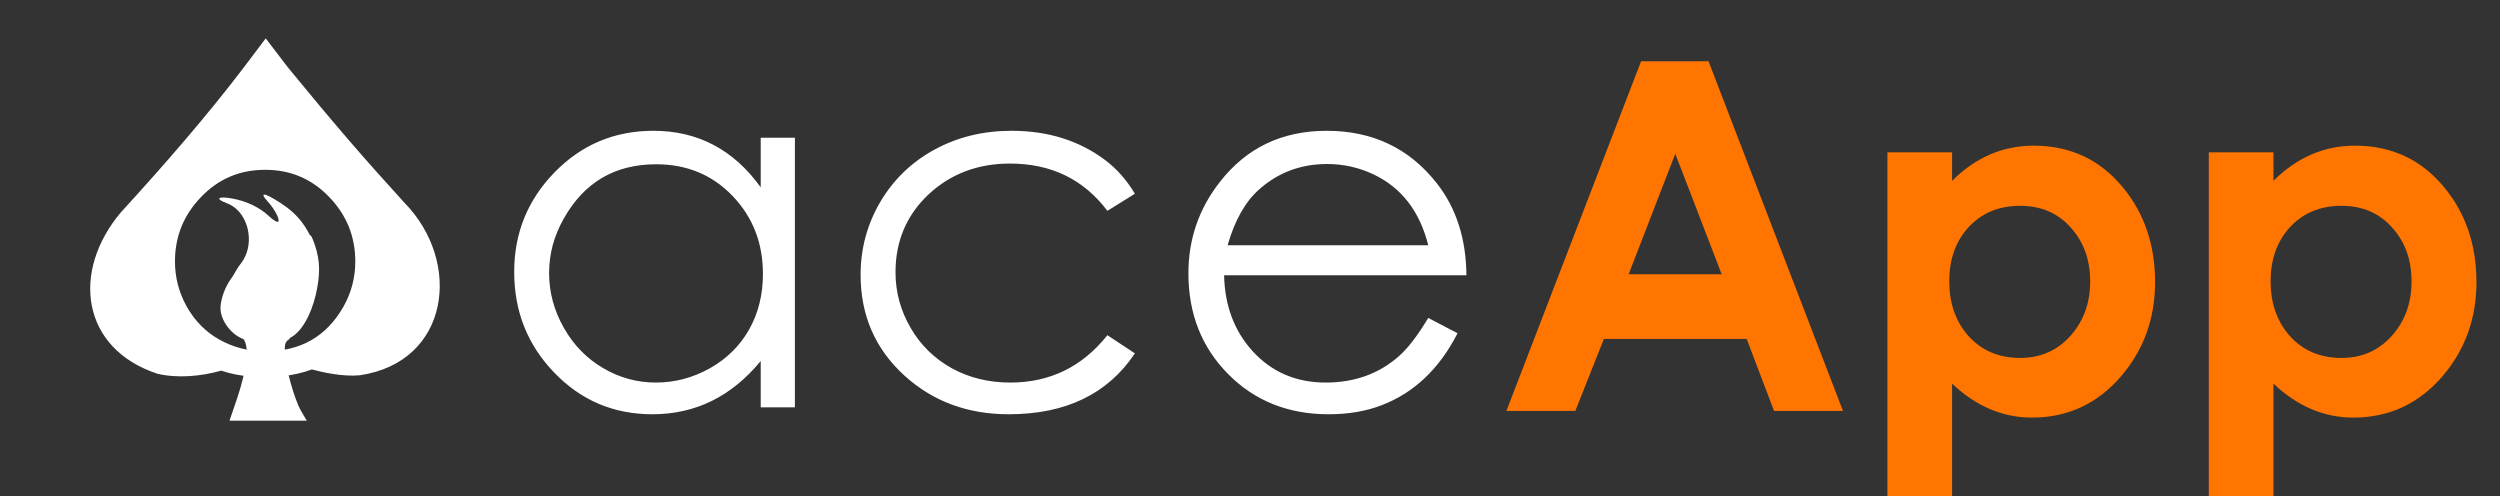
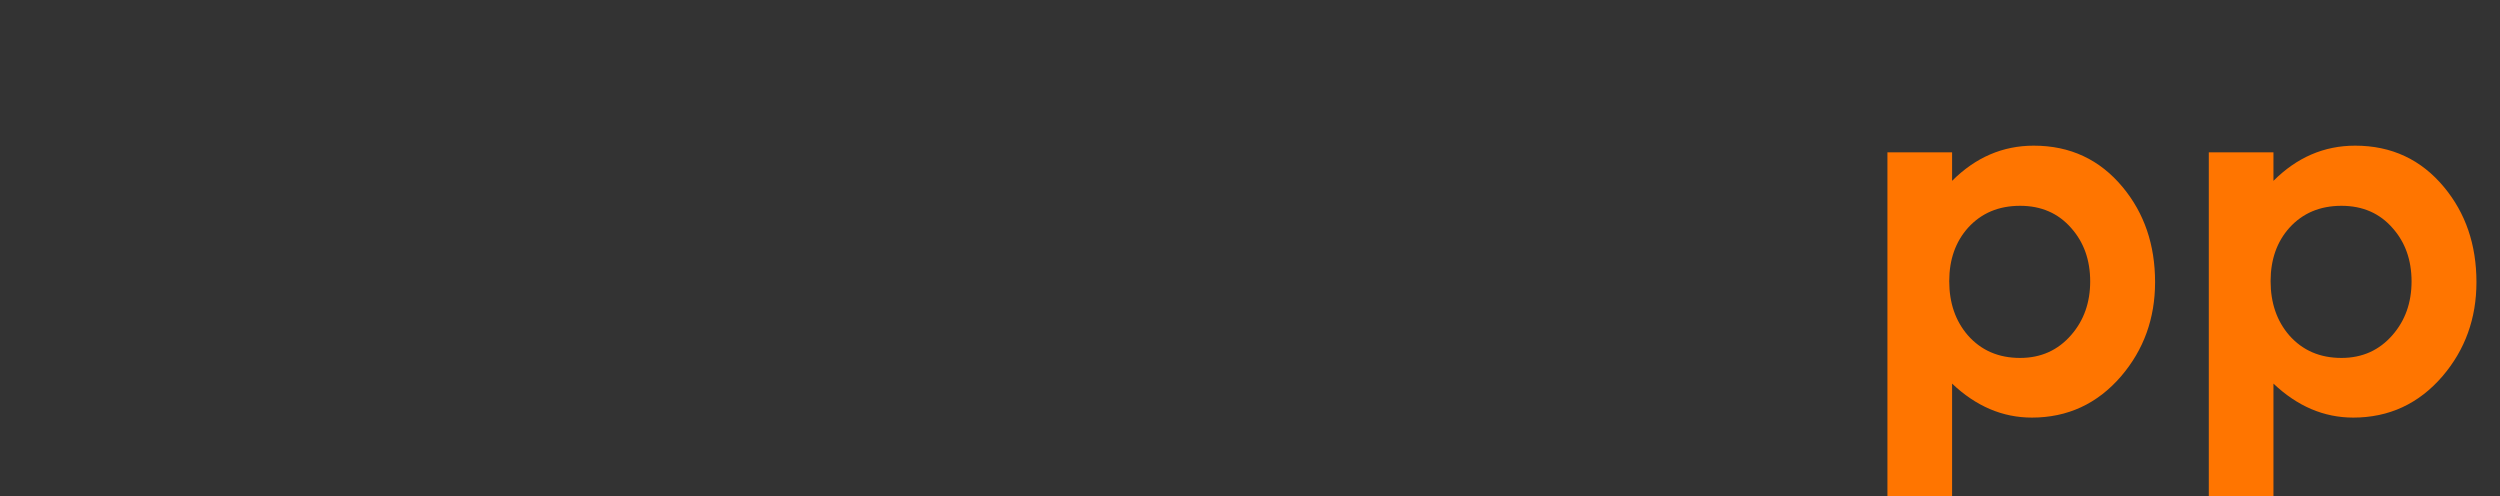
<svg xmlns="http://www.w3.org/2000/svg" xmlns:ns1="http://www.serif.com/" width="100%" height="100%" viewBox="0 0 796 158" version="1.1" xml:space="preserve" style="fill-rule:evenodd;clip-rule:evenodd;stroke-linejoin:round;stroke-miterlimit:2;">
  <rect x="0" y="0" width="796" height="158" fill="#333333" stroke="none" />
  <rect id="ArtBoard-logo-app" ns1:id="ArtBoard logo app" x="0" y="0" width="795.602" height="157.412" style="fill:none;" />
  <g>
    <g transform="matrix(1,0,0,1,0,8)">
-       <path d="M586.805,122.843L564.857,122.843L556.143,99.911L510.678,99.911L501.585,122.843L479.637,122.843L522.519,11.513L543.999,11.513L586.805,122.843ZM548.186,79.325L533.41,40.954L518.559,79.325L548.186,79.325Z" style="fill:rgb(255,117,0);fill-rule:nonzero;" />
      <path d="M686.178,81.823C686.178,93.377 682.574,103.367 675.368,111.794C667.808,120.573 658.334,124.962 646.944,124.962C637.621,124.962 629.154,121.355 621.544,114.14L621.544,152.965L600.958,152.965L600.958,40.5L621.544,40.5L621.544,49.582C629.003,42.114 637.671,38.38 647.548,38.38C659.14,38.38 668.589,42.795 675.897,51.625C682.751,59.9 686.178,69.966 686.178,81.823ZM665.516,81.596C665.516,74.806 663.505,69.147 659.481,64.62C655.358,59.892 649.928,57.528 643.189,57.528C636.401,57.528 630.894,59.842 626.67,64.47C622.647,68.946 620.636,74.63 620.636,81.521C620.636,88.462 622.622,94.221 626.595,98.798C630.819,103.577 636.35,105.966 643.189,105.966C649.827,105.966 655.257,103.526 659.481,98.647C663.505,94.02 665.516,88.336 665.516,81.596Z" style="fill:rgb(255,117,0);fill-rule:nonzero;" />
      <path d="M788.502,81.823C788.502,93.377 784.899,103.367 777.692,111.794C770.132,120.573 760.658,124.962 749.268,124.962C739.945,124.962 731.478,121.355 723.868,114.14L723.868,152.965L703.282,152.965L703.282,40.5L723.868,40.5L723.868,49.582C731.327,42.114 739.995,38.38 749.873,38.38C761.464,38.38 770.913,42.795 778.221,51.625C785.075,59.9 788.502,69.966 788.502,81.823ZM767.84,81.596C767.84,74.806 765.829,69.147 761.806,64.62C757.683,59.892 752.252,57.528 745.514,57.528C738.725,57.528 733.219,59.842 728.994,64.47C724.971,68.946 722.96,74.63 722.96,81.521C722.96,88.462 724.946,94.221 728.919,98.798C733.143,103.577 738.675,105.966 745.514,105.966C752.151,105.966 757.582,103.526 761.806,98.647C765.829,94.02 767.84,88.336 767.84,81.596Z" style="fill:rgb(255,117,0);fill-rule:nonzero;" />
    </g>
    <g>
      <clipPath id="_clip1">
-         <rect x="4.668" y="-12.667" width="469.488" height="170.079" />
-       </clipPath>
+         </clipPath>
      <g clip-path="url(#_clip1)">
-         <rect id="MasterSlide_1_Default" x="4.668" y="-12.667" width="694.488" height="170.079" style="fill:none;" />
        <g id="DrawingGroup_1">
          <g id="DrawingGroup_2">
            <path d="M75.506,126.834C76.867,122.922 78.199,117.395 78.511,114.503C78.993,109.911 77.717,107.218 76.413,107.218C73.012,103.278 94.668,103.391 92.089,108.012C90.303,108.947 90.728,110.818 90.728,112.576C90.728,116.402 93.789,127.344 95.83,130.774L97.673,133.949L85.371,133.949L73.068,133.949L75.506,126.834Z" style="fill:white;" />
            <g>
              <path d="M78.008,107.721C74.21,106.133 71.205,101.768 71.205,97.856C71.205,94.681 72.954,88.813 76.81,83.739C77.301,83.092 77.715,82.4 78.053,81.678C80.978,75.44 78.337,66.901 72.189,64.691C68.306,63.273 69.411,62.366 74.003,63.217C78.652,64.095 82.621,65.995 85.739,68.914C87.014,70.105 88.29,70.87 88.573,70.587C89.197,69.935 87.525,66.675 85.285,64.209C82.365,61.034 84.095,61.232 89.424,64.691C94.866,68.206 98.068,72.514 100.109,78.325C103.483,87.935 99.317,103.064 92.315,106.579C88.687,108.393 82.147,109.45 78.008,107.721Z" style="fill:white;" />
-               <rect x="69.836" y="61.969" width="31.748" height="47.055" style="fill:none;" />
            </g>
-             <path d="M70.426,118.016C63.838,119.878 56.422,120.48 50.136,119.002C25.786,110.98 22.639,86.376 38.485,67.61C52.46,52.332 66.095,36.656 77.717,21.349L84.605,12.221L91.578,21.349C106.573,39.661 115.701,50.206 128.712,64.492C147.279,83.343 143.254,115.261 114.567,119.484C109.123,120.007 102.626,118.522 99.332,117.632C96.245,118.763 92.961,119.482 89.492,119.833C91.168,124.532 94.344,128.387 96.624,132.921L85.058,132.921C76.214,132.921 73.862,132.864 73.862,132.864C75.521,128.174 78.209,124.611 79.764,119.898C76.467,119.613 73.358,118.997 70.426,118.016ZM84.417,54.068C92.496,54.068 99.293,56.951 104.808,62.717C110.353,68.454 113.125,75.298 113.125,83.248C113.125,88.432 111.843,93.295 109.28,97.78C103.884,107.186 95.626,111.875 84.417,111.875C79.2,111.875 74.341,110.623 69.929,108.176C65.487,105.701 61.999,102.148 59.435,97.576C56.961,93.12 55.709,88.344 55.709,83.248C55.709,75.298 58.481,68.454 64.026,62.717C69.541,56.951 76.338,54.068 84.417,54.068ZM98.551,74.895C98.41,74.924 98.268,75.122 98.098,75.377C97.559,76.341 96.709,76.624 95.263,76.256C93.364,75.774 93.165,75.973 93.165,78.722C93.165,82.01 90.614,85.894 89.055,84.93C88.517,84.59 88.063,83.768 88.063,83.087C88.063,82.435 87.666,81.869 87.213,81.869C85.71,81.869 79.389,88.161 76.951,92.045L74.599,95.843L74.003,93.491C73.663,92.187 73.833,90.089 74.372,88.842C75.307,86.659 75.279,86.631 73.947,88.247C71.821,90.883 70.205,95.135 70.205,98.168C70.205,101.796 73.323,106.218 77.008,107.749C81.147,109.478 88.687,109.421 92.315,107.607C95.83,105.85 98.92,100.662 100.536,93.859C102.01,87.51 101.953,83.002 100.28,78.098C99.458,75.661 99.005,74.725 98.551,74.895Z" style="fill:white;" />
          </g>
          <g id="DrawingGroup_3">
            <g>
              <path d="M253.096,129.689L242.211,129.689L242.211,114.949C232.914,126.259 221.405,131.9 207.742,131.9C195.326,131.9 184.866,127.45 176.334,118.492C167.915,109.705 163.72,99.075 163.72,86.546C163.72,74.187 168.029,63.613 176.618,54.826C185.207,46.039 195.695,41.645 208.054,41.645C222.199,41.645 233.594,47.654 242.211,59.645L242.211,43.856L253.096,43.856L253.096,129.689ZM242.92,87.254C242.92,77.418 239.717,69.141 233.254,62.395C226.819,55.676 218.712,52.303 208.933,52.303C195.78,52.303 185.972,58.058 179.509,69.595C176.391,75.065 174.832,80.848 174.832,86.943C174.832,93.037 176.391,98.848 179.509,104.347C182.599,109.818 186.766,114.127 192.01,117.188C197.226,120.278 202.838,121.809 208.848,121.809C214.885,121.809 220.64,120.278 226.054,117.245C231.468,114.184 235.635,110.045 238.555,104.858C241.474,99.642 242.92,93.774 242.92,87.254ZM361.352,112.511C352.734,125.437 339.326,131.9 321.185,131.9C308.089,131.9 297.033,127.818 287.991,119.598C278.665,111.122 274.016,100.435 274.016,87.481C274.016,79.119 276.114,71.409 280.281,64.294C284.476,57.207 290.202,51.651 297.515,47.654C304.829,43.658 313.021,41.645 322.063,41.645C333.742,41.645 343.692,44.791 351.969,51.028C355.654,53.834 358.772,57.377 361.352,61.686L352.592,67.128C345.024,57.094 334.677,52.076 321.581,52.076C311.433,52.076 302.873,55.28 295.871,61.686C288.728,68.319 285.128,76.653 285.128,86.687C285.128,93.009 286.744,98.905 289.947,104.404C293.15,109.903 297.515,114.184 303.043,117.245C308.57,120.278 314.778,121.809 321.666,121.809C334.281,121.809 344.599,116.791 352.592,106.728L361.352,112.511ZM466.914,87.651L389.755,87.651C389.953,97.261 392.958,105.283 398.74,111.717C404.835,118.435 412.63,121.809 422.098,121.809C431.254,121.809 439.021,119.031 445.37,113.447C448.262,110.924 451.38,106.842 454.753,101.229L464.079,106.105C458.296,117.415 450.274,125.04 440.013,128.98C435.024,130.936 429.355,131.9 423.033,131.9C410.164,131.9 399.506,127.648 391.059,119.116C382.611,110.612 378.388,99.897 378.388,87.028C378.388,76.143 381.733,66.42 388.422,57.916C396.87,47.059 408.208,41.645 422.41,41.645C437.037,41.645 448.715,47.201 457.446,58.313C463.654,66.193 466.8,75.973 466.914,87.651ZM454.753,78.098C452.032,67.213 446.164,59.673 437.178,55.45C432.529,53.295 427.682,52.218 422.58,52.218C414.161,52.218 406.933,54.939 400.866,60.354C396.444,64.294 393.128,70.218 390.86,78.098L454.753,78.098Z" style="fill:white;" />
              <rect x="163.72" y="41.645" width="303.222" height="90.283" style="fill:none;" />
            </g>
            <g>
-               <path d="M590.901,129.746L567.94,129.746L558.87,105.793L511.531,105.793L502.063,129.746L479.103,129.746L523.833,13.667L546.227,13.667L590.901,129.746ZM550.564,84.278L535.2,44.423L519.723,84.278L550.564,84.278ZM646.744,43.884L640.026,62.423C637.503,61.147 635.433,60.524 633.818,60.524C630.501,60.524 627.695,62.565 625.455,66.675C622.933,71.154 621.77,79.204 621.969,90.826L622.054,94.993L622.054,129.746L600.681,129.746L600.681,43.884L619.134,43.884L619.134,54.684C623.188,46.01 629.481,41.673 637.985,41.673C640.763,41.673 643.682,42.41 646.744,43.884ZM694.309,62.423L681.525,62.423L681.525,129.746L660.066,129.746L660.066,62.423L649.04,62.423L649.04,43.884L660.066,43.884L660.066,12.221L681.525,12.221L681.525,43.884L694.309,43.884L694.309,62.423Z" style="fill:rgb(176,1,1);" />
+               <path d="M590.901,129.746L567.94,129.746L558.87,105.793L502.063,129.746L479.103,129.746L523.833,13.667L546.227,13.667L590.901,129.746ZM550.564,84.278L535.2,44.423L519.723,84.278L550.564,84.278ZM646.744,43.884L640.026,62.423C637.503,61.147 635.433,60.524 633.818,60.524C630.501,60.524 627.695,62.565 625.455,66.675C622.933,71.154 621.77,79.204 621.969,90.826L622.054,94.993L622.054,129.746L600.681,129.746L600.681,43.884L619.134,43.884L619.134,54.684C623.188,46.01 629.481,41.673 637.985,41.673C640.763,41.673 643.682,42.41 646.744,43.884ZM694.309,62.423L681.525,62.423L681.525,129.746L660.066,129.746L660.066,62.423L649.04,62.423L649.04,43.884L660.066,43.884L660.066,12.221L681.525,12.221L681.525,43.884L694.309,43.884L694.309,62.423Z" style="fill:rgb(176,1,1);" />
              <rect x="479.103" y="12.221" width="215.235" height="117.553" style="fill:none;" />
            </g>
          </g>
        </g>
      </g>
    </g>
  </g>
</svg>